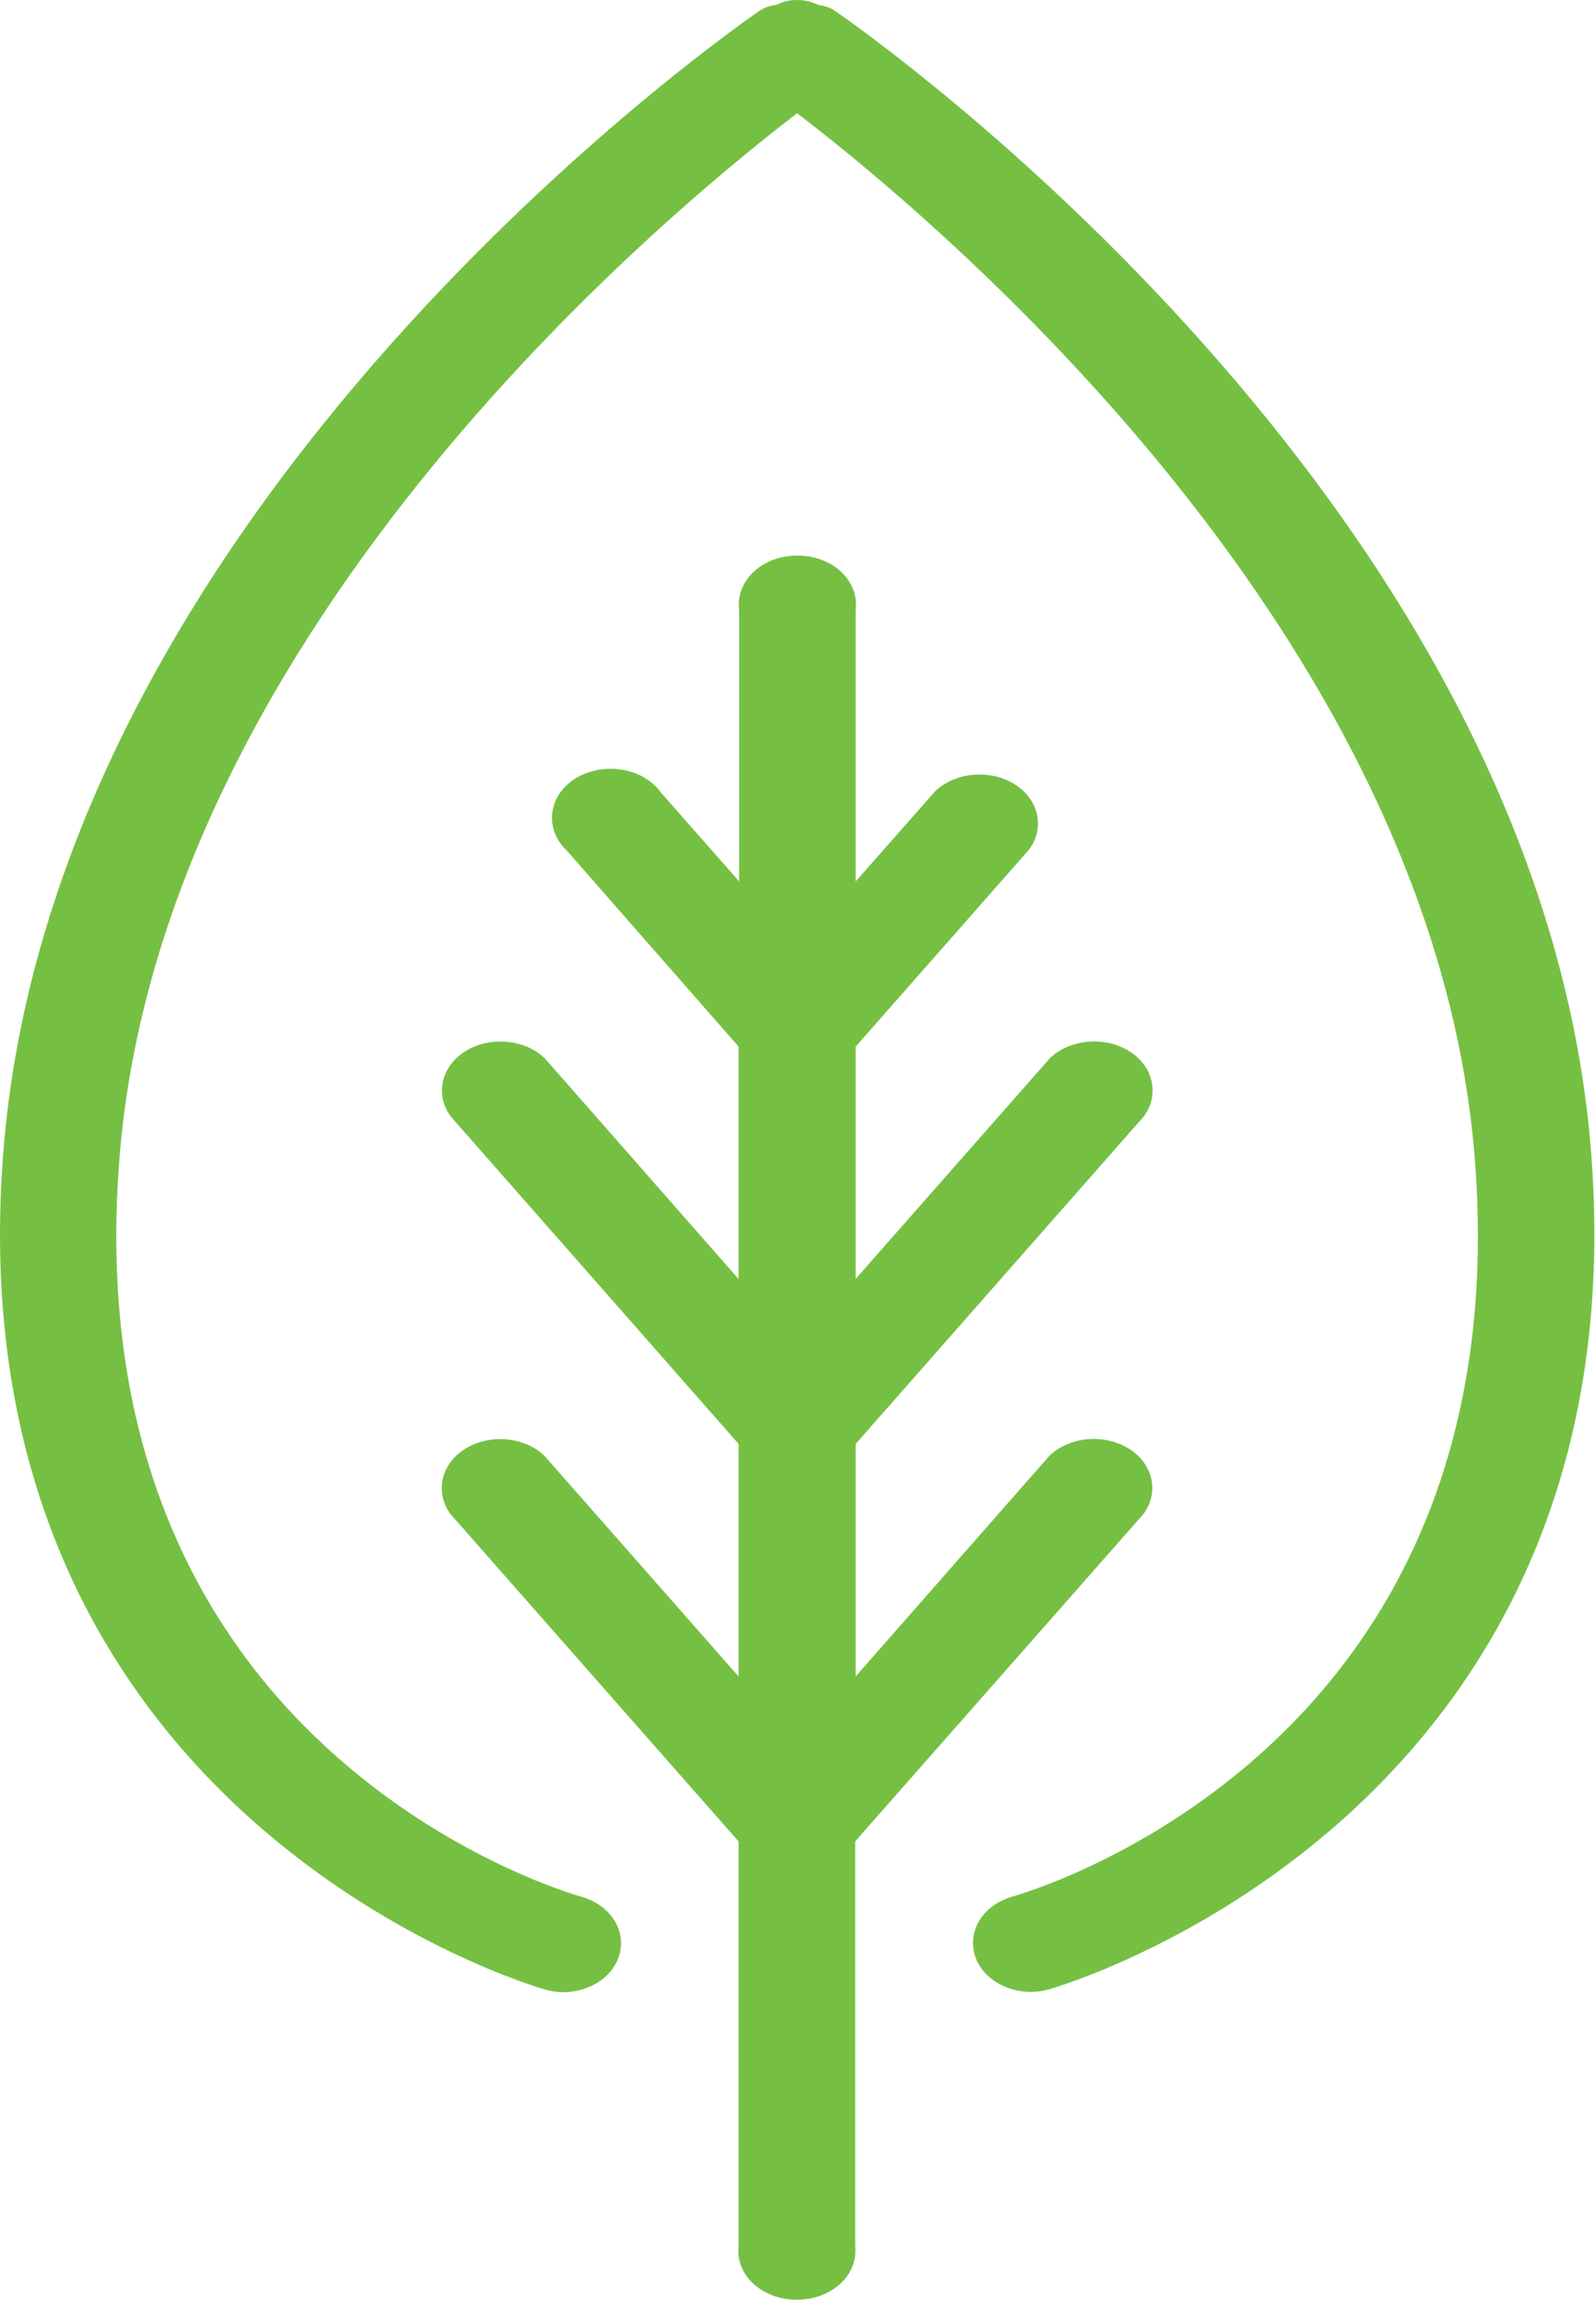
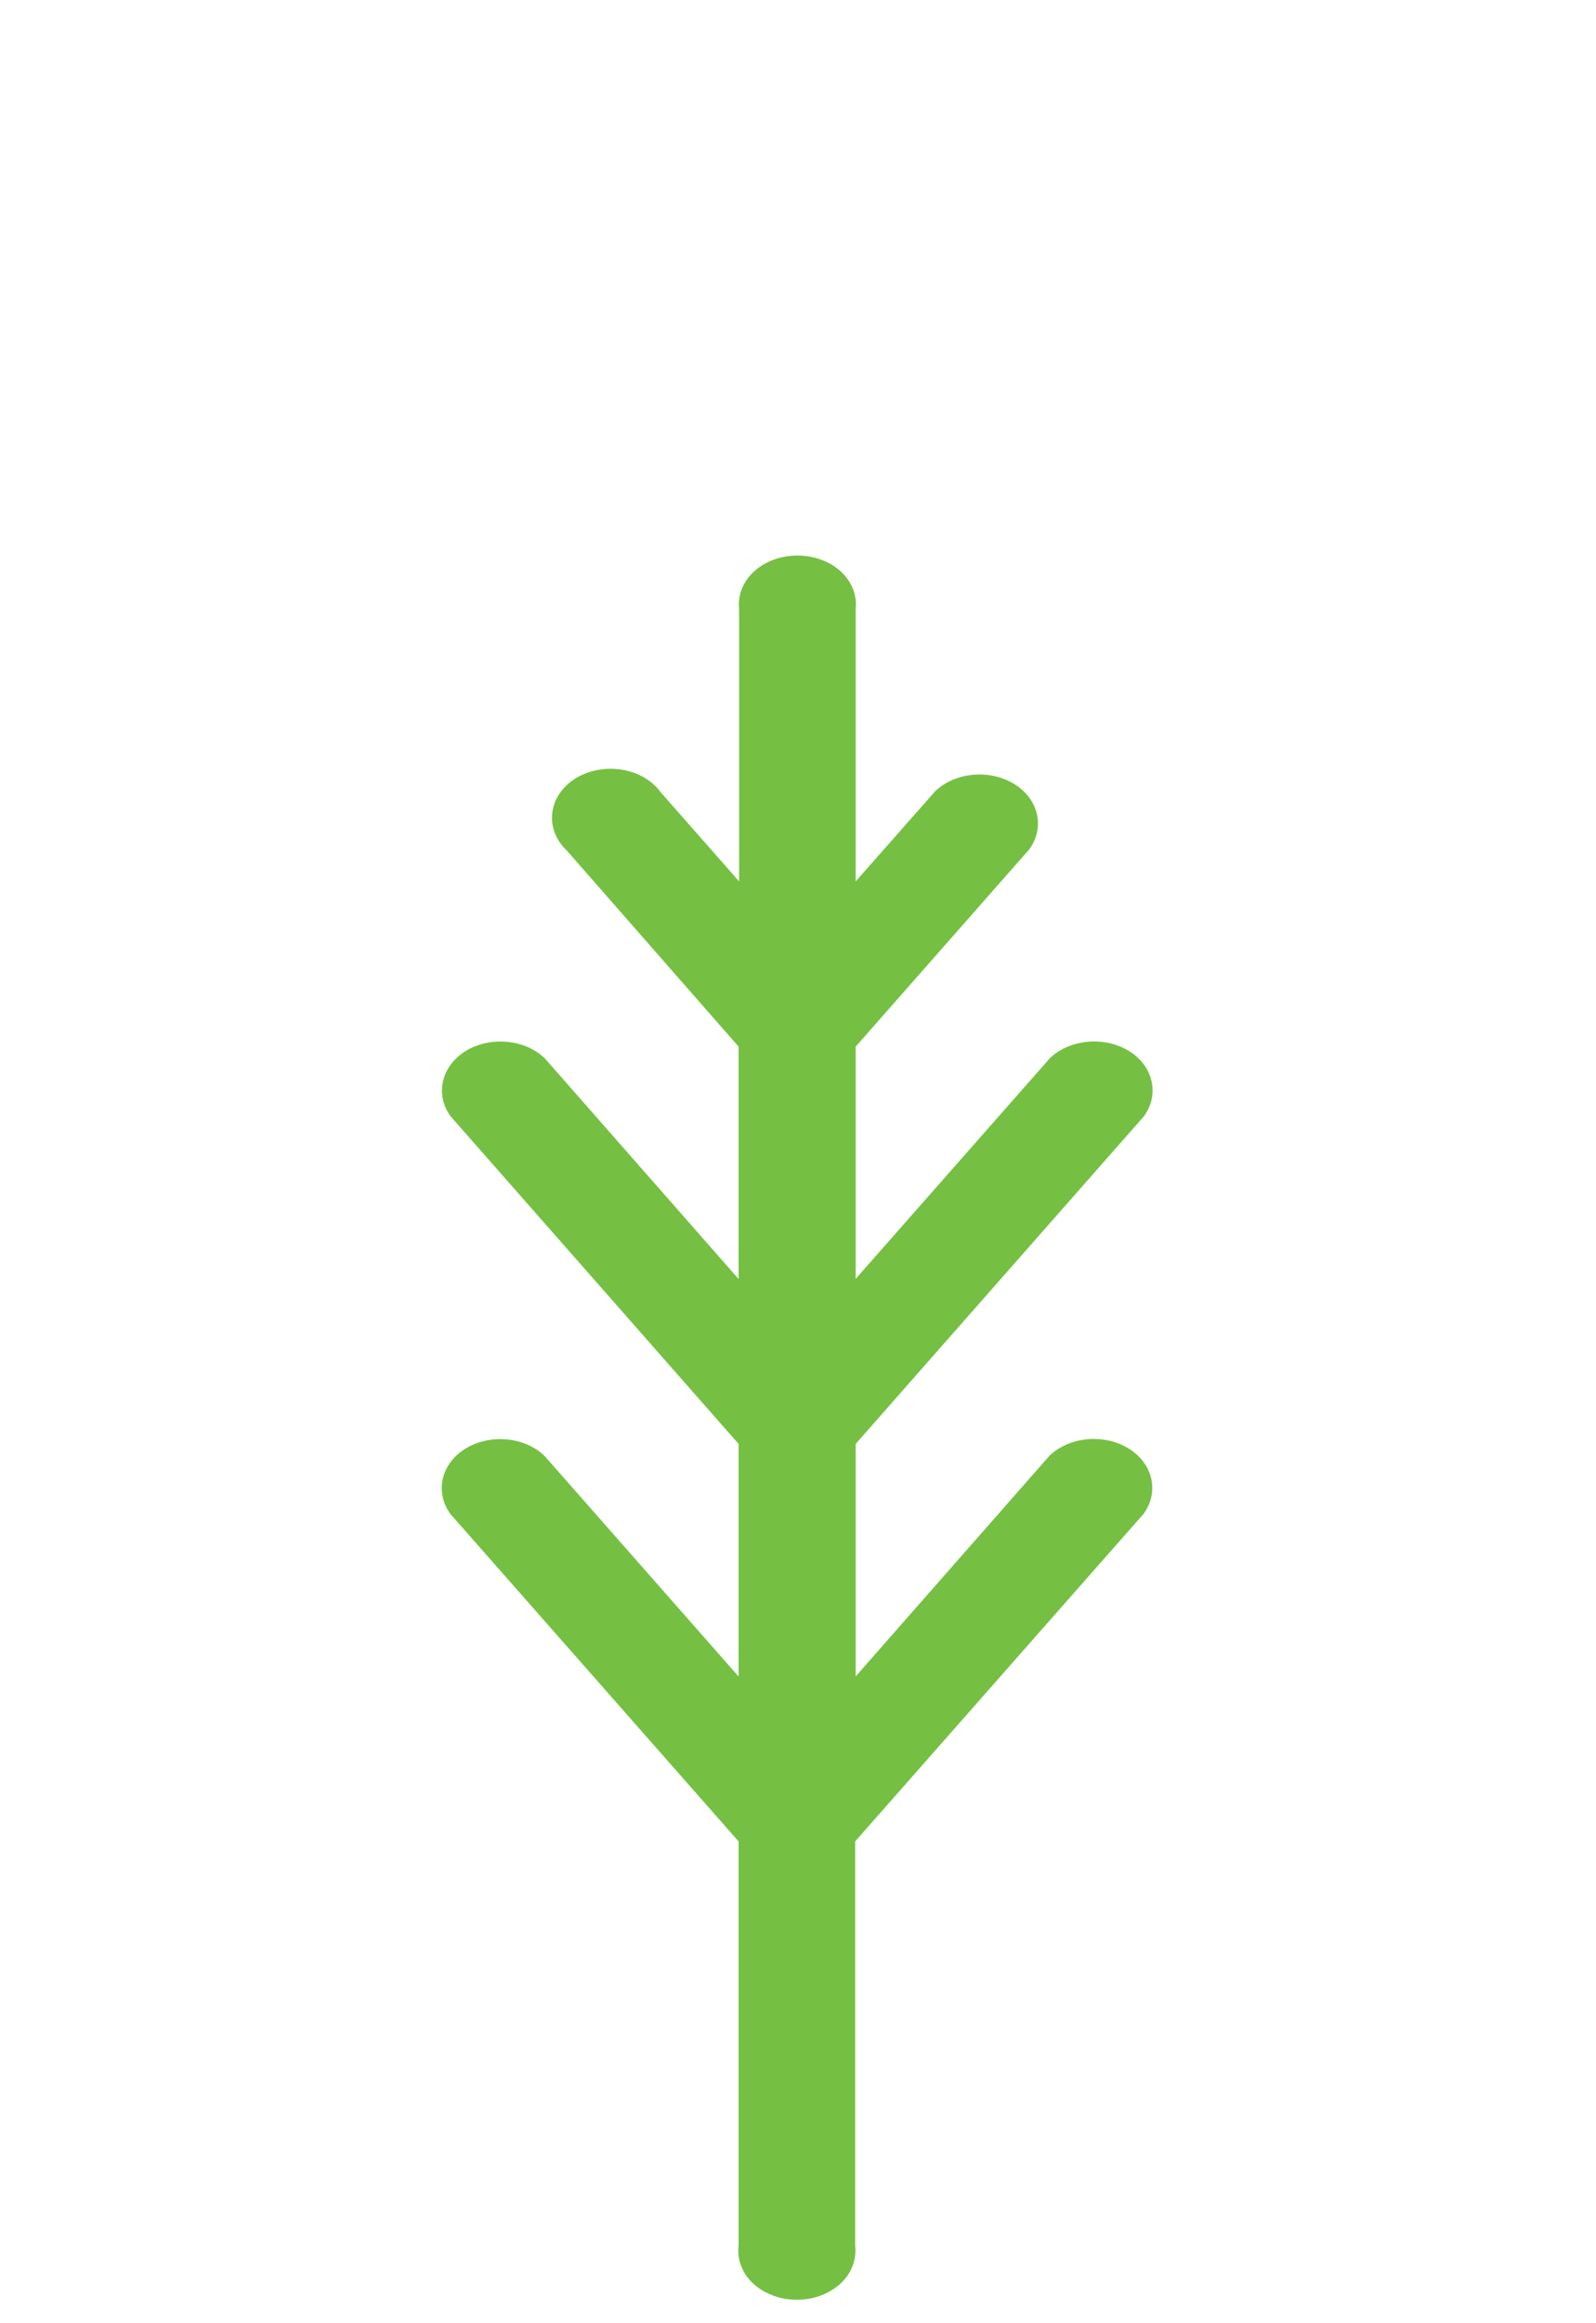
<svg xmlns="http://www.w3.org/2000/svg" width="22" height="32" viewBox="0 0 22 32" fill="none">
-   <path d="M21.684 15.898C20.996 7.068 11.752 0.617 11.359 0.35C11.31 0.316 11.242 0.321 11.183 0.302C11.128 0.268 11.059 0.25 10.988 0.25C10.918 0.25 10.849 0.268 10.794 0.302C10.735 0.321 10.668 0.316 10.618 0.35C10.225 0.62 0.98 7.072 0.294 15.902C-0.406 24.873 7.509 27.145 7.589 27.165C7.648 27.182 7.711 27.191 7.774 27.191C7.902 27.187 8.024 27.15 8.121 27.086C8.217 27.022 8.281 26.934 8.303 26.838C8.325 26.742 8.303 26.643 8.24 26.558C8.178 26.473 8.079 26.407 7.96 26.37C7.667 26.288 0.748 24.267 1.396 15.952C1.981 8.435 9.274 2.534 10.988 1.246C12.702 2.533 19.993 8.424 20.579 15.948C21.229 24.263 14.308 26.285 14.013 26.367C13.894 26.403 13.795 26.469 13.733 26.554C13.67 26.639 13.648 26.738 13.67 26.835C13.691 26.931 13.756 27.018 13.852 27.082C13.948 27.147 14.071 27.184 14.198 27.187C14.262 27.187 14.325 27.179 14.384 27.162C14.469 27.141 22.382 24.87 21.684 15.898Z" fill="#75C043" stroke="#75C043" stroke-width="0.5" />
  <path d="M15.571 20.692C15.634 20.599 15.651 20.492 15.617 20.39C15.583 20.289 15.501 20.2 15.387 20.142C15.273 20.084 15.135 20.059 14.999 20.074C14.863 20.089 14.739 20.141 14.65 20.221L11.545 23.754V19.794L15.575 15.217C15.639 15.124 15.655 15.017 15.621 14.915C15.588 14.813 15.506 14.725 15.392 14.667C15.278 14.608 15.139 14.584 15.003 14.599C14.867 14.614 14.743 14.666 14.655 14.746L11.545 18.277V14.322L13.993 11.542C14.058 11.449 14.075 11.341 14.041 11.239C14.008 11.137 13.925 11.048 13.811 10.99C13.697 10.931 13.558 10.907 13.422 10.922C13.285 10.937 13.161 10.99 13.073 11.07L11.545 12.802V8.376C11.554 8.317 11.547 8.256 11.523 8.199C11.499 8.142 11.46 8.089 11.408 8.044C11.356 7.999 11.291 7.963 11.22 7.939C11.148 7.914 11.07 7.902 10.992 7.902C10.913 7.902 10.835 7.914 10.764 7.939C10.692 7.963 10.628 7.999 10.575 8.044C10.523 8.089 10.484 8.142 10.46 8.199C10.436 8.256 10.429 8.317 10.438 8.376V12.802L8.911 11.068C8.874 11.014 8.824 10.968 8.762 10.931C8.701 10.893 8.63 10.867 8.554 10.852C8.478 10.837 8.399 10.835 8.321 10.845C8.244 10.855 8.171 10.878 8.105 10.911C8.04 10.944 7.985 10.988 7.944 11.039C7.902 11.089 7.875 11.146 7.864 11.206C7.853 11.265 7.859 11.325 7.881 11.383C7.903 11.44 7.94 11.494 7.991 11.539L10.431 14.322V18.28L7.326 14.747C7.237 14.667 7.113 14.614 6.977 14.6C6.841 14.585 6.703 14.609 6.589 14.667C6.475 14.726 6.393 14.814 6.359 14.916C6.325 15.017 6.341 15.125 6.405 15.218L10.431 19.794V23.754L7.323 20.224C7.234 20.143 7.11 20.091 6.974 20.076C6.838 20.061 6.7 20.086 6.586 20.144C6.472 20.202 6.39 20.291 6.356 20.392C6.322 20.494 6.339 20.602 6.402 20.695L10.431 25.269V30.953C10.421 31.012 10.429 31.073 10.453 31.13C10.476 31.187 10.516 31.24 10.568 31.285C10.62 31.329 10.684 31.365 10.756 31.39C10.828 31.415 10.906 31.427 10.984 31.427C11.063 31.427 11.14 31.415 11.212 31.39C11.284 31.365 11.348 31.329 11.4 31.285C11.453 31.24 11.492 31.187 11.516 31.13C11.539 31.073 11.547 31.012 11.538 30.953V25.269L15.571 20.692Z" fill="#75C043" stroke="#75C043" stroke-width="0.5" />
</svg>